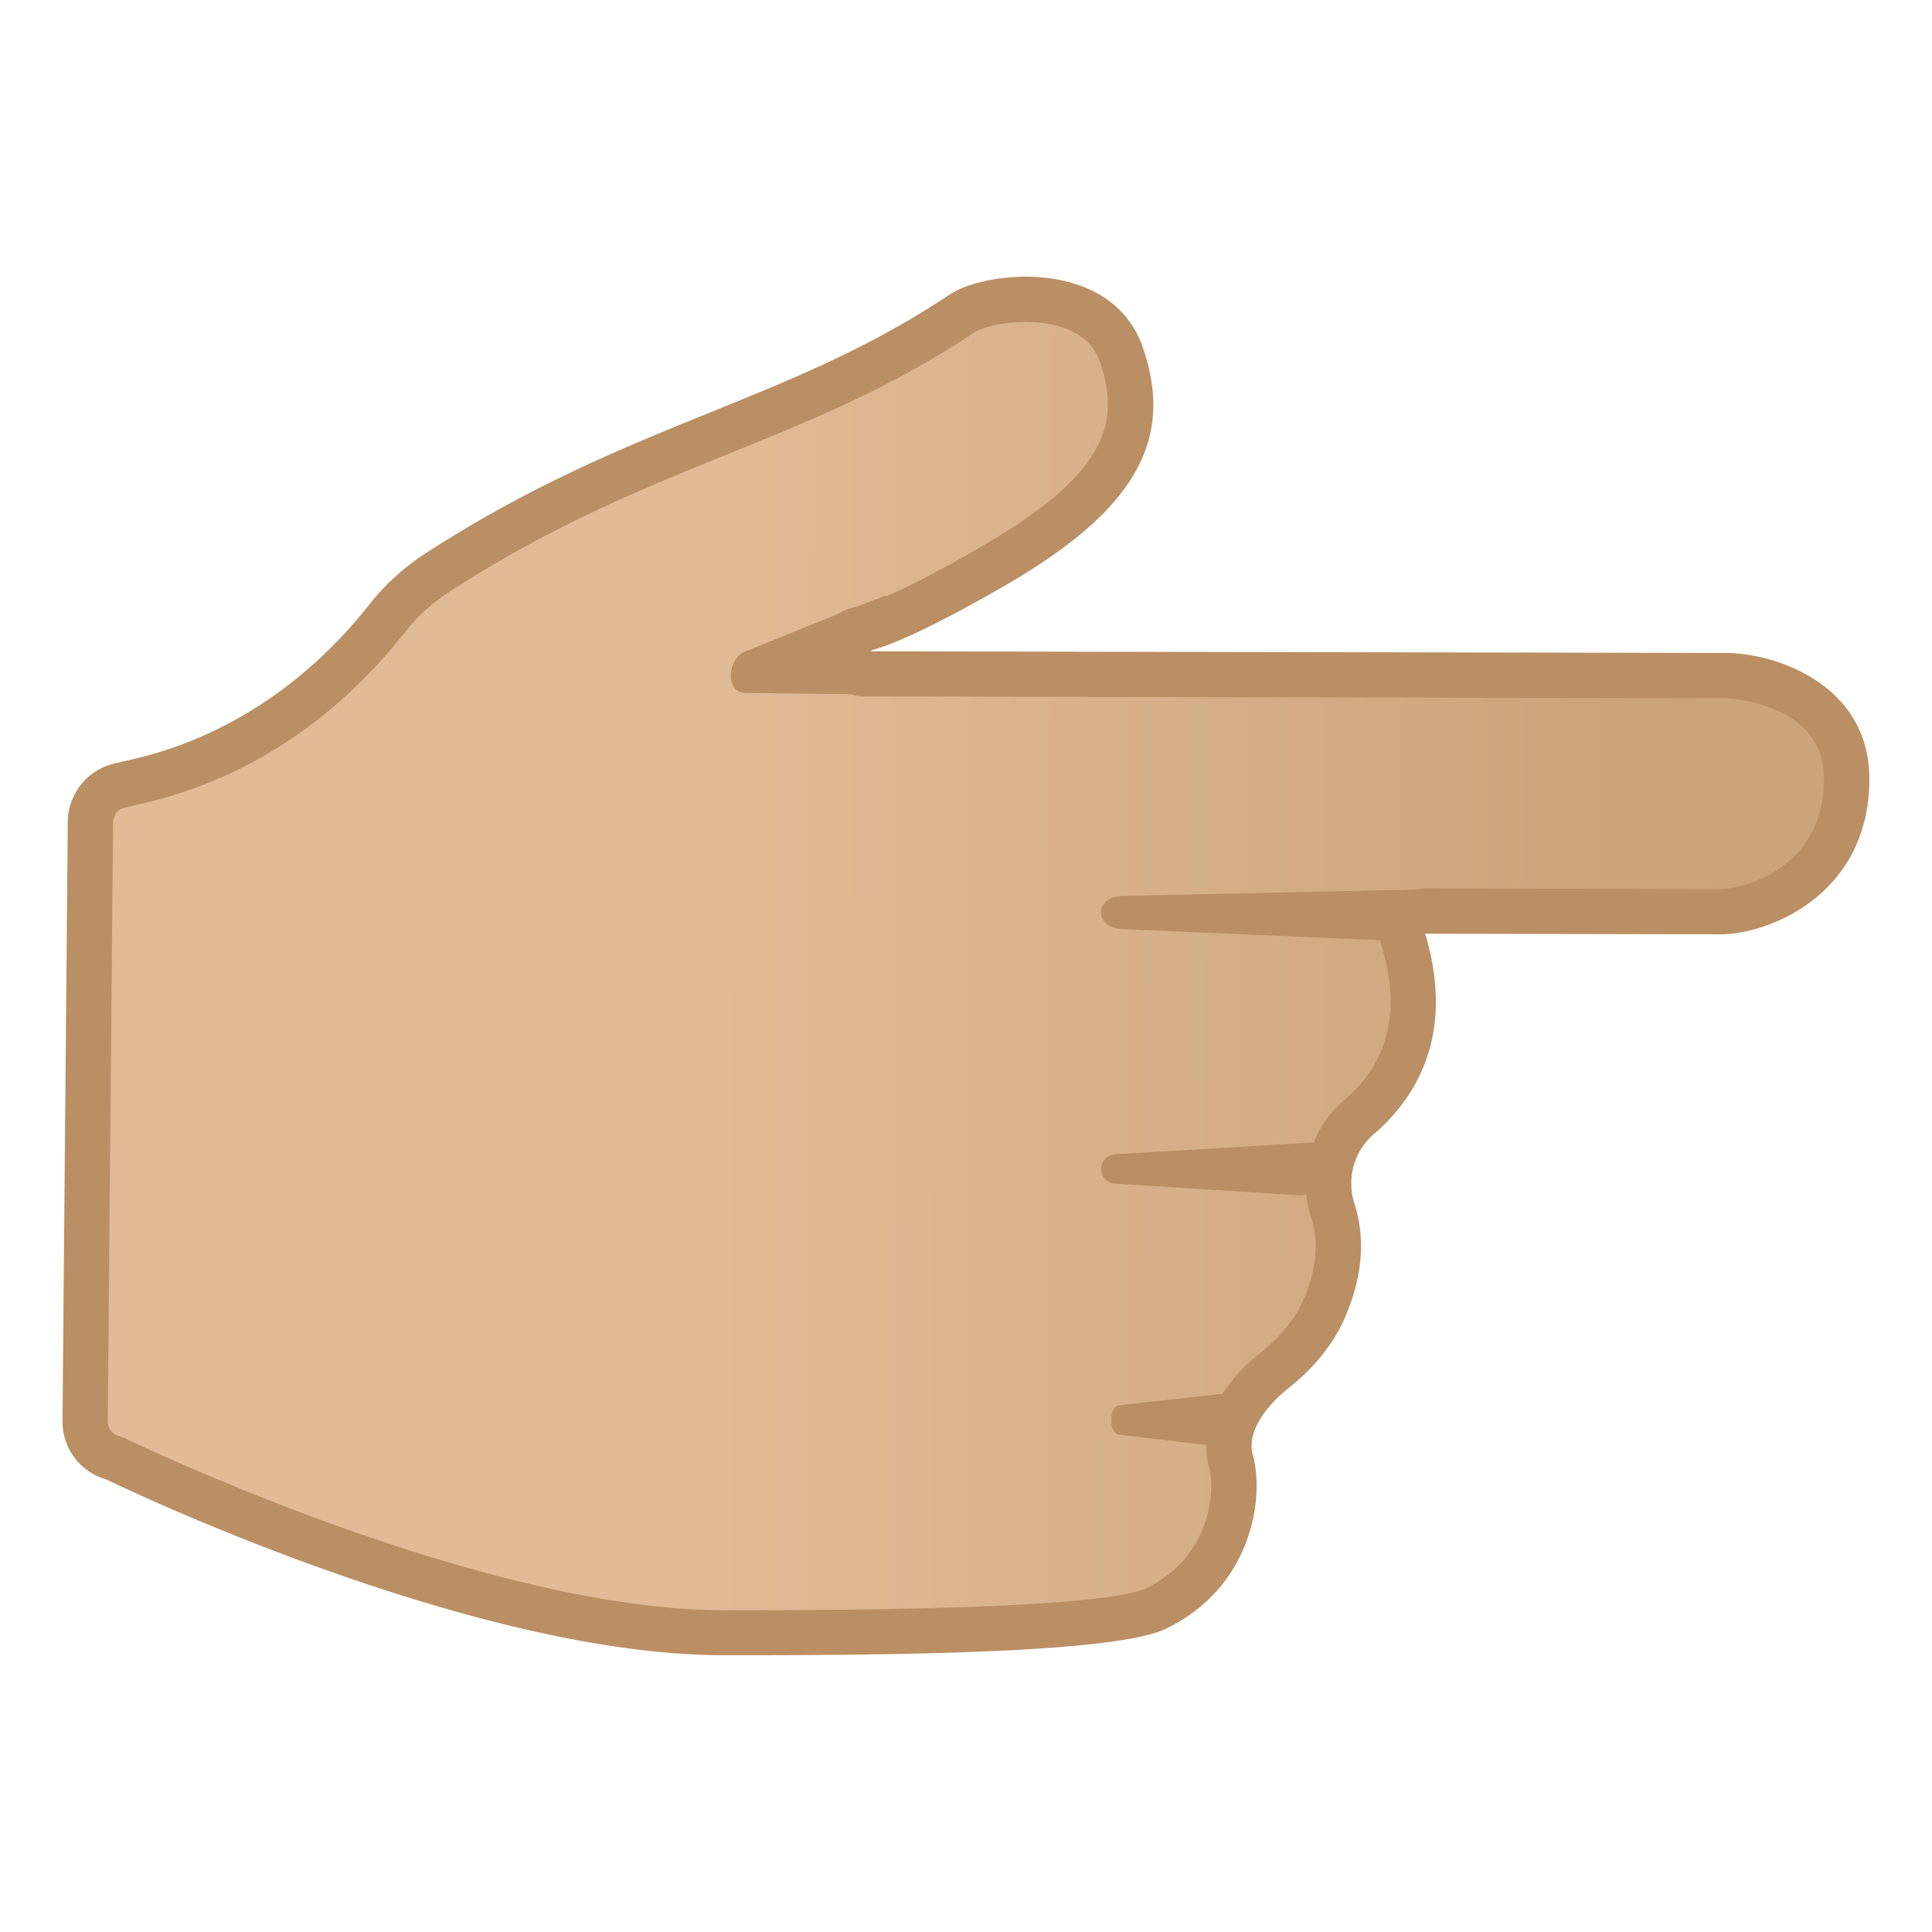
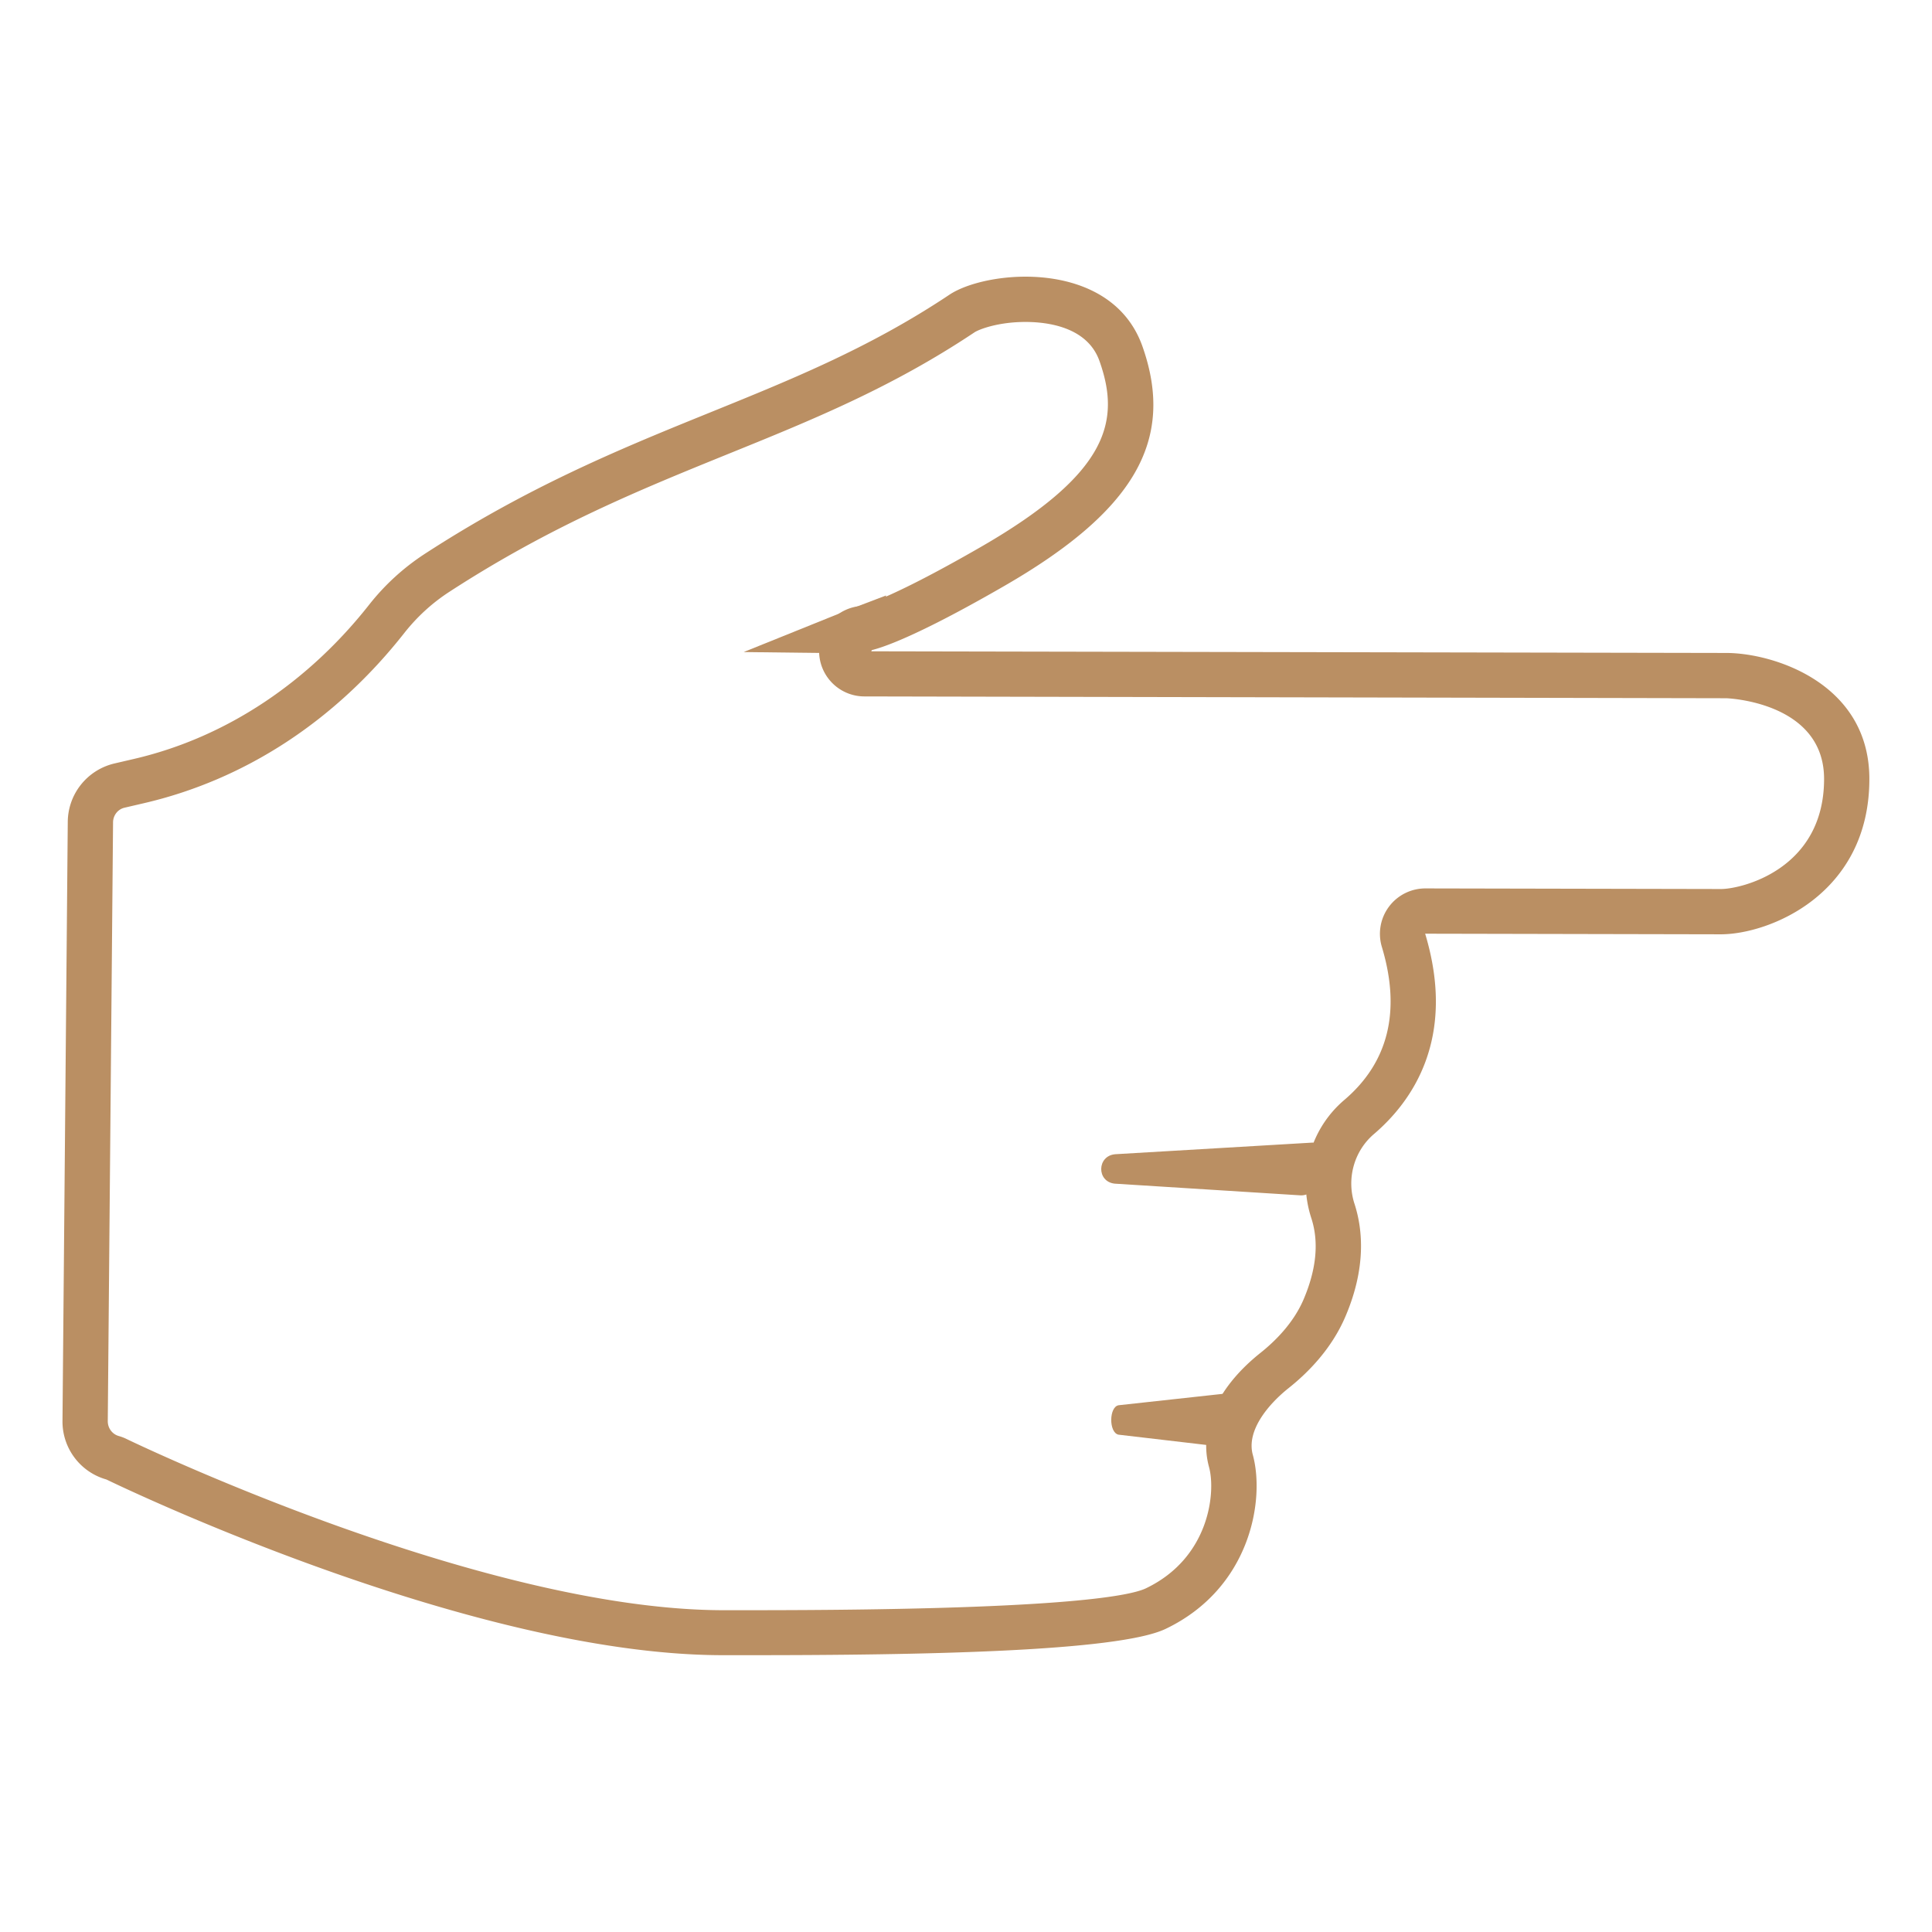
<svg xmlns="http://www.w3.org/2000/svg" width="800px" height="800px" viewBox="0 0 128 128" aria-hidden="true" role="img" class="iconify iconify--noto" preserveAspectRatio="xMidYMid meet">
  <linearGradient id="IconifyId17ecdb2904d178eab5771" x1="449.26" x2="565.88" y1="-1129.2" y2="-1129.2" gradientTransform="matrix(-1 -.002 -.002 1 569.23 1194.3)" gradientUnits="userSpaceOnUse">
    <stop stop-color="#CCA47A" offset=".128" />
    <stop stop-color="#E0BB95" offset=".642" />
  </linearGradient>
-   <path d="M47.84 108.17c-16.46-.04-39.89-11.38-40.13-11.5c-.08-.04-.16-.07-.25-.1a2.517 2.517 0 0 1-1.82-2.43l.34-39.7c.02-1.14.82-2.13 1.94-2.4l1.29-.3c6.37-1.48 12.04-5.2 16.42-10.75c.94-1.19 2.06-2.21 3.33-3.04c6.85-4.44 12.87-6.89 18.69-9.25c5.51-2.23 10.71-4.34 16.08-7.93c.68-.45 2.28-.94 4.2-.94c1.52 0 5.17.35 6.31 3.58c2.25 6.34-1.76 10.22-8.48 14.1c-6.73 3.89-8.5 4.13-8.57 4.14c-.82.03-1.44.7-1.43 1.52s.7 1.47 1.52 1.48l57.07.12c2.08 0 7.99 1.26 7.99 6.85c0 6.58-5.73 8.79-8.34 8.79l-19.59-.04a1.492 1.492 0 0 0-1.43 1.93c1.82 6.06-.59 9.71-2.94 11.71c-1.77 1.5-2.46 4.01-1.74 6.23c.63 1.92.44 4.09-.56 6.43c-.81 1.89-2.24 3.29-3.31 4.14c-1.12.89-3.64 3.26-2.89 5.99c.59 2.14.14 7.34-4.98 9.79c-2.21 1.06-11.23 1.59-26.8 1.59l-1.92-.01z" fill="url(#IconifyId17ecdb2904d178eab5771)" />
  <path d="M67.94 21.33c1.49 0 4.1.34 4.9 2.58c1.42 3.99.6 7.44-7.81 12.3c-5.67 3.27-7.65 3.86-8 3.94a3 3 0 0 0-2.76 2.87a3.003 3.003 0 0 0 3.01 3.12h.03l57.05.12c.06 0 6.49.23 6.49 5.35c0 5.99-5.48 7.29-6.83 7.29l-19.59-.04a3.01 3.01 0 0 0-2.88 3.87c1.28 4.24.44 7.65-2.48 10.14c-2.26 1.92-3.12 5-2.19 7.84c.51 1.57.34 3.37-.51 5.37c-.68 1.6-1.93 2.81-2.86 3.55c-2.86 2.28-4.1 5.03-3.41 7.56c.46 1.67.04 6.02-4.18 8.04c-1.13.54-6.04 1.45-26.17 1.45h-1.91C31.75 106.63 8.6 95.44 8.37 95.33c-.16-.08-.33-.14-.5-.19c-.43-.12-.73-.52-.73-.98l.35-39.69c.01-.46.32-.86.77-.96l1.29-.3c6.7-1.56 12.67-5.46 17.25-11.29c.84-1.06 1.83-1.97 2.97-2.71c6.73-4.37 12.68-6.78 18.44-9.12c5.58-2.26 10.85-4.4 16.35-8.07c.34-.22 1.61-.69 3.38-.69m0-3c-2.08 0-4.02.52-5.03 1.19c-10.88 7.26-21.3 8.43-34.76 17.17a15.36 15.36 0 0 0-3.69 3.37c-3.96 5.03-9.34 8.77-15.58 10.22l-1.29.3c-1.8.42-3.08 2.01-3.1 3.86l-.35 39.69a3.988 3.988 0 0 0 2.91 3.89s23.79 11.61 40.78 11.64h1.92c11.18 0 24.3-.23 27.47-1.74c5.63-2.69 6.6-8.56 5.78-11.54c-.44-1.62 1.06-3.37 2.38-4.42s2.85-2.62 3.75-4.72c1.38-3.22 1.17-5.75.61-7.48c-.54-1.65-.04-3.49 1.28-4.62c2.52-2.15 5.5-6.32 3.4-13.28l19.59.04c3.17 0 9.84-2.62 9.84-10.29c0-6.34-6.34-8.35-9.49-8.35l-57.06-.11h-.02h.03c.24-.01 2.09-.21 9.23-4.33c8.56-4.94 11.37-9.62 9.14-15.9c-1.24-3.45-4.65-4.59-7.74-4.59z" fill="#BA8F63" />
-   <path d="M74.29 59.36l21.16-.46l-1.7 2.45c0 .59-.77 1.04-1.65.97l-17.84-.77c-1.77-.14-1.75-2.1.03-2.19z" fill="#BA8F63" />
-   <path d="M49.27 43.2l6.97-2.81l2.47-.94l-.87 3.32L56.9 46l-7.48-.09c-1.38.01-1.24-2.15-.15-2.71z" fill="#BA8F63" />
+   <path d="M49.27 43.2l6.97-2.81l2.47-.94l-.87 3.32L56.9 46c-1.38.01-1.24-2.15-.15-2.71z" fill="#BA8F63" />
  <path d="M73.89 76.47l13.07-.77c.59-.05.25 2.52.25 2.52c0 .59-.53 1.04-1.13.97l-12.23-.77c-1.21-.13-1.18-1.85.04-1.95z" fill="#BA8F63" />
  <path d="M74.12 93.1l7.04-.77c.32-.05.13 2.52.13 2.52c0 .59-.28 1.04-.61.97l-6.58-.77c-.65-.14-.63-1.86.02-1.95z" fill="#BA8F63" />
</svg>